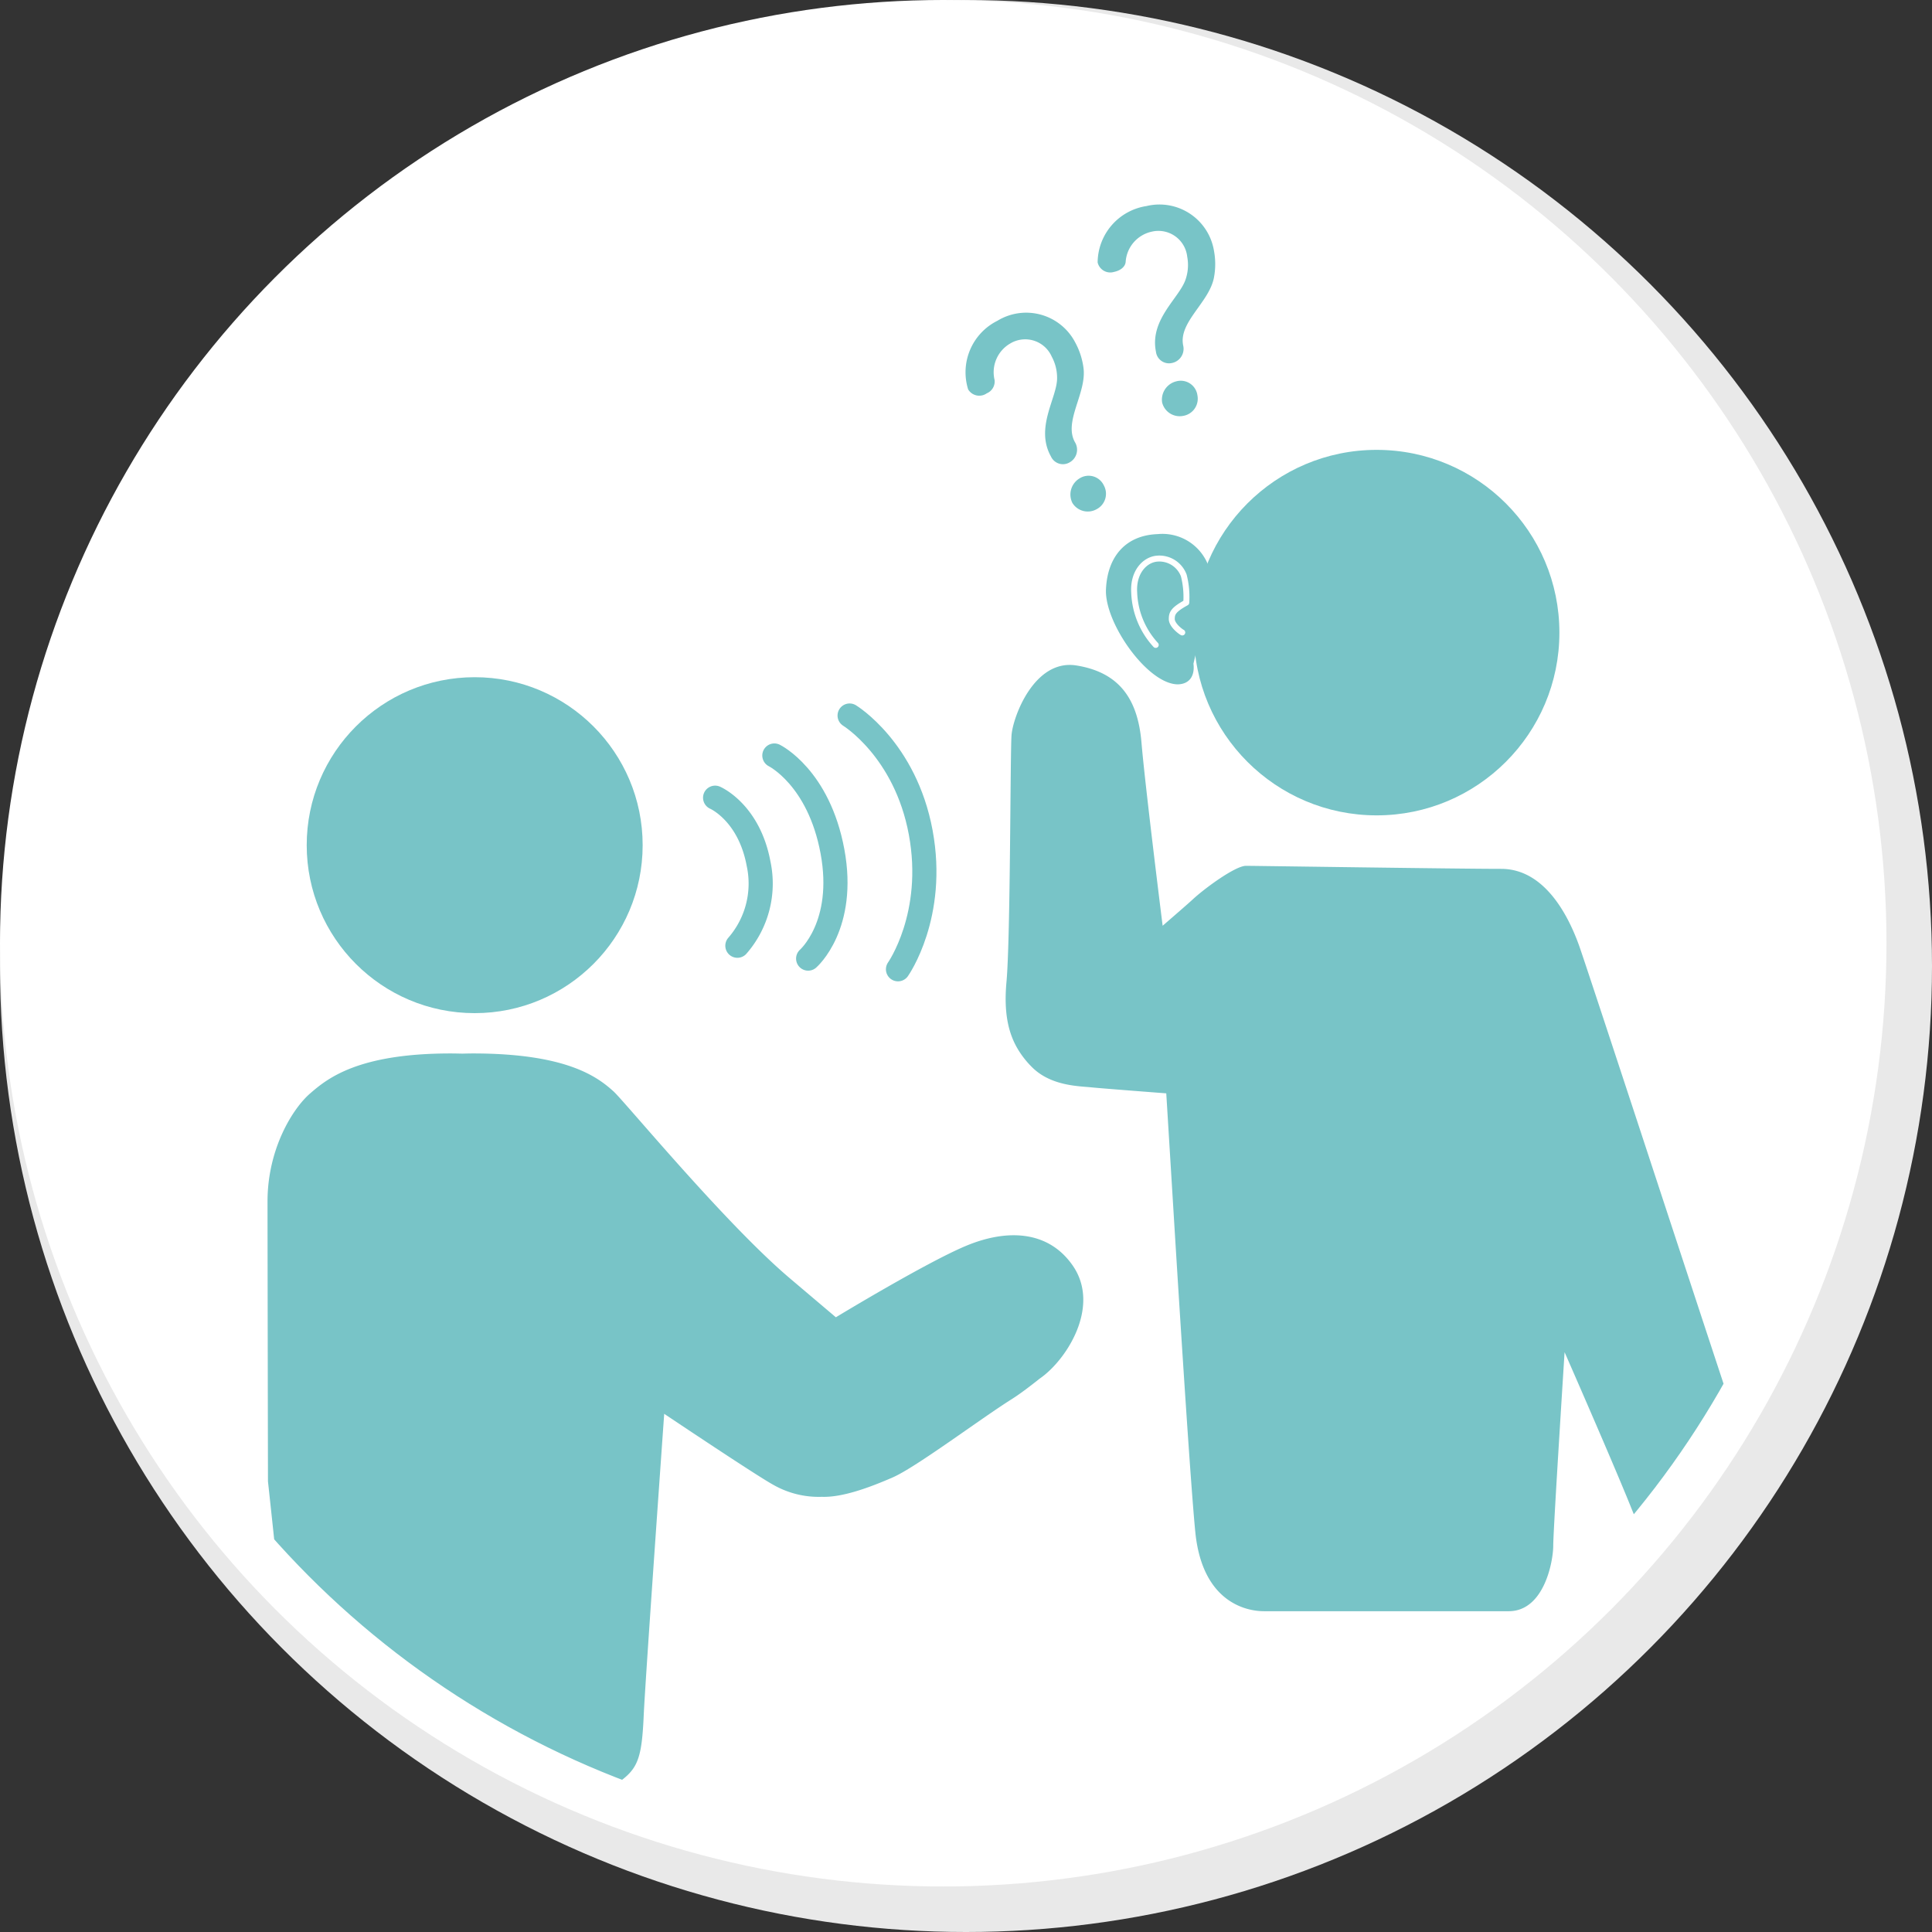
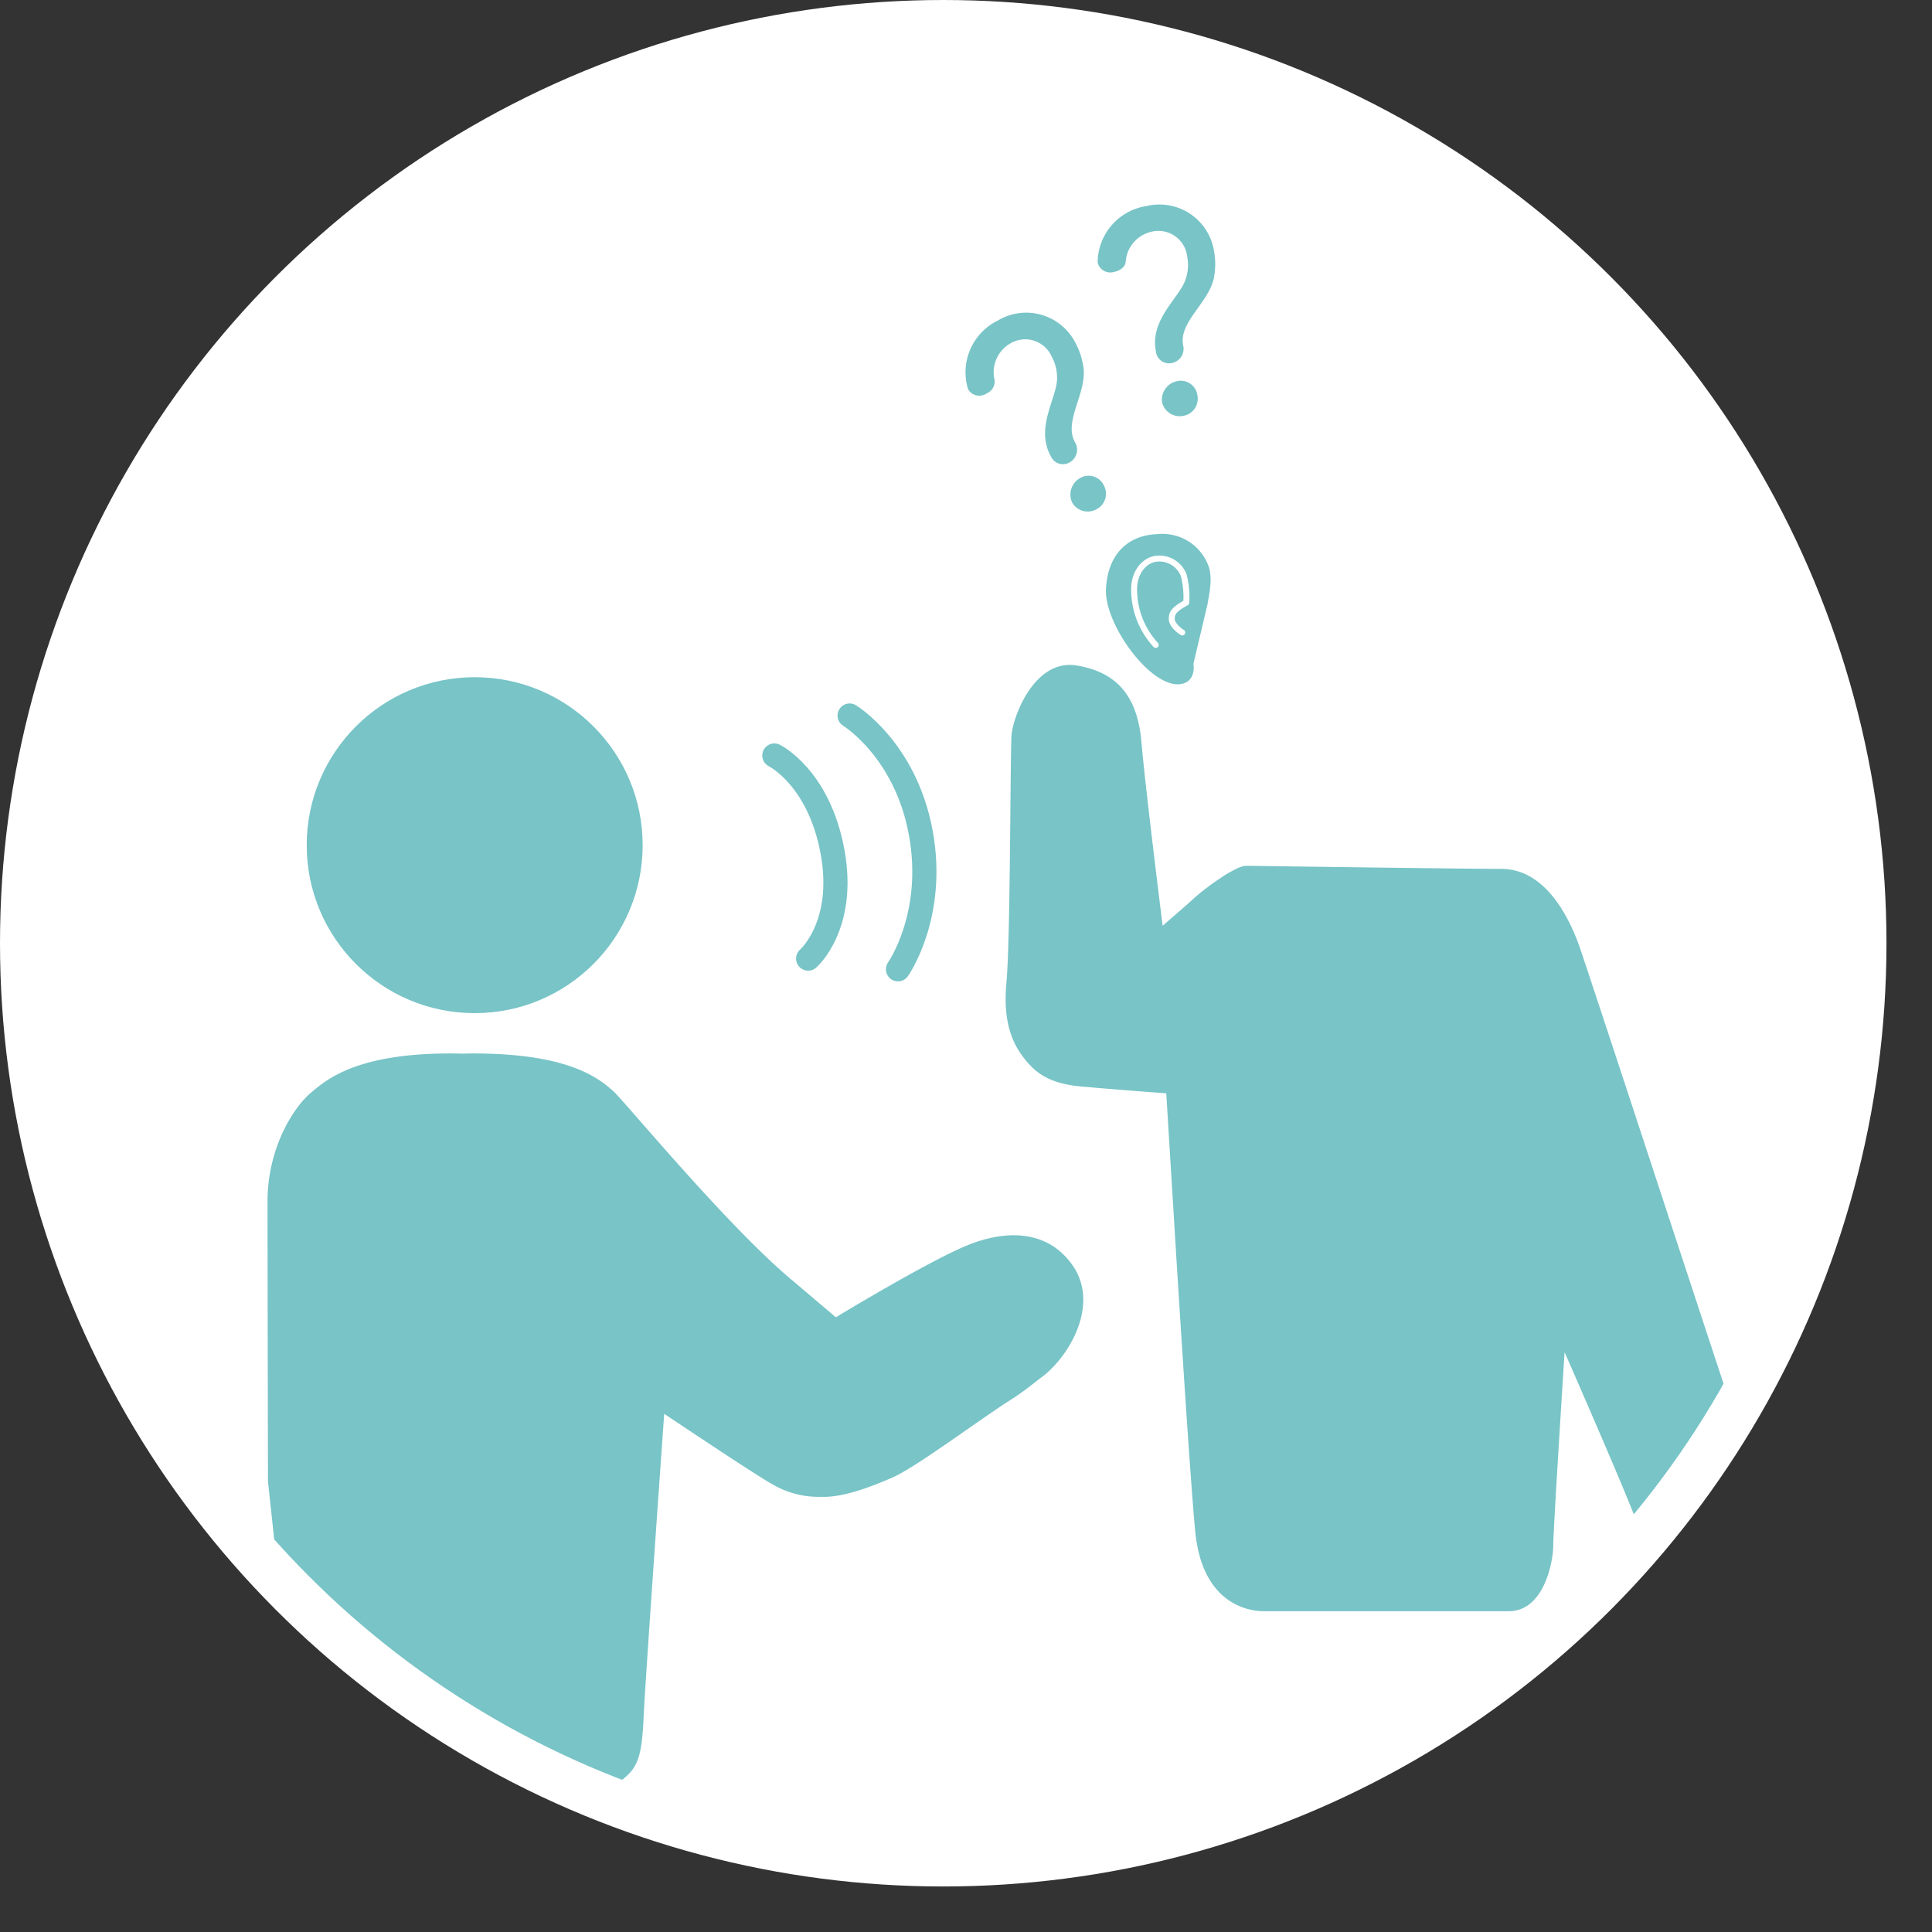
<svg xmlns="http://www.w3.org/2000/svg" width="200" height="200" viewBox="0 0 200 200">
  <rect x="0" y="0" width="200" height="200" fill="#333333" stroke="none" />
  <defs>
    <style>
      .a, .f, .g {
        fill: none;
      }

      .b {
        fill: #e9e9e9;
      }

      .c {
        fill: #fff;
      }

      .d {
        clip-path: url(#a);
      }

      .e {
        fill: #78c4c7;
      }

      .f {
        stroke: #fff;
        stroke-width: 0.617px;
      }

      .f, .g {
        stroke-linecap: round;
        stroke-linejoin: round;
      }

      .g {
        stroke: #78c4c7;
        stroke-width: 2.5px;
      }
    </style>
    <clipPath id="a">
      <circle class="a" cx="97.644" cy="97.644" r="92.762" />
    </clipPath>
  </defs>
  <g>
-     <circle class="b" cx="100" cy="100" r="100" />
    <circle class="c" cx="97.644" cy="97.644" r="97.644" />
    <g class="d">
      <g>
        <g>
          <path class="e" d="M108.792,47.249c-1.671-3,.657-6.087.638-8.118a4.614,4.614,0,0,0-.56-2.224,3,3,0,0,0-4.28-1.355,3.437,3.437,0,0,0-1.631,3.786,1.324,1.324,0,0,1-.808,1.378,1.343,1.343,0,0,1-1.93-.409,5.955,5.955,0,0,1,3.03-7.1,5.722,5.722,0,0,1,8.071,2.272,7.553,7.553,0,0,1,.843,2.622c.334,2.6-2.086,5.523-.889,7.669a1.5,1.5,0,0,1-.558,2.1A1.362,1.362,0,0,1,108.792,47.249Zm4.719,5.469a1.869,1.869,0,0,1-2.495-.649,1.95,1.95,0,0,1,.72-2.535,1.743,1.743,0,0,1,2.535.72A1.8,1.8,0,0,1,113.511,52.718Z" />
          <path class="e" d="M119.662,36.4c-.673-3.363,2.488-5.594,3.091-7.533a4.611,4.611,0,0,0,.148-2.288,3,3,0,0,0-3.661-2.6,3.437,3.437,0,0,0-2.71,3.1c-.027.556-.583.943-1.192,1.065a1.342,1.342,0,0,1-1.711-.979,5.954,5.954,0,0,1,5.056-5.834,5.721,5.721,0,0,1,6.988,4.633,7.494,7.494,0,0,1,0,2.754c-.476,2.575-3.675,4.62-3.192,7.03a1.5,1.5,0,0,1-1.175,1.833A1.363,1.363,0,0,1,119.662,36.4Zm2.82,6.652a1.873,1.873,0,0,1-2.178-1.382,1.951,1.951,0,0,1,1.462-2.193,1.742,1.742,0,0,1,2.193,1.461A1.8,1.8,0,0,1,122.482,43.051Z" />
        </g>
        <path class="e" d="M125,62.552c.153-.955.612-2.828.039-4.127a5.082,5.082,0,0,0-5.2-3.134c-3.249.115-5.2,2.255-5.35,5.732s4.318,9.821,7.451,9.821c1.261-.038,1.758-.955,1.605-2.14" />
        <path class="f" d="M122.388,65.472c-.2-.1-1.084-.772-1.086-1.384s.167-.969,1.5-1.706a8.928,8.928,0,0,0-.259-2.817,2.705,2.705,0,0,0-2.717-1.738c-1.3.084-2.552,1.391-2.414,3.526a8.446,8.446,0,0,0,2.228,5.408" />
        <g>
-           <path class="g" d="M74.029,82.579s3.51,1.5,4.5,6.838A9.786,9.786,0,0,1,76.334,97.9" />
          <path class="g" d="M80.161,78.21s4.59,2.245,6.015,9.923-2.517,11.1-2.517,11.1" />
          <path class="g" d="M87.952,74.072s5.766,3.507,7.36,12.1-2.352,14.167-2.352,14.167" />
        </g>
-         <circle class="e" cx="142.51" cy="65.488" r="18.918" />
        <circle class="e" cx="49.139" cy="87.492" r="17.388" />
        <path class="e" d="M182.289,154.835c-.71-1.973-5.244-15.755-9.691-29.285l-3-9.135c-3.158-9.6-5.761-17.5-6.146-18.571-1.017-2.815-3.44-7.9-8.053-7.9s-25.329-.313-26.423-.313-4.3,2.345-5.551,3.518c-.283.266-1.447,1.281-3.069,2.685-.172-1.37-1.826-14.643-2.192-18.983-.388-4.577-2.365-7.256-6.73-7.961s-6.586,5.341-6.722,7.232-.108,21.008-.521,25.517c-.3,3.236.2,5.373,1.224,7.049a9.5,9.5,0,0,0,1.439,1.805c1.973,1.953,4.88,1.937,6.189,2.076.669.071,4.3.354,7.688.614l.918,14.96h0c.65,10.478,1.636,25.88,2.087,30.44.7,7.114,5.081,8.209,7.114,8.209h25.329c3.675,0,4.612-5.16,4.612-6.8,0-.832.3-5.965.6-10.825.289-4.723.574-9.188.574-9.188s.8,1.814,1.871,4.285c1.646,3.789,3.952,9.137,5.087,11.976,1.876,4.691,5.16,11.336,10.4,9.85S183.7,158.744,182.289,154.835Z" />
        <path class="e" d="M111.055,131.02c-2.516-3.644-6.8-3.833-11.077-2.039-4.143,1.736-13.449,7.383-13.449,7.383s-1.959-1.658-4.758-4.03c-6.718-5.692-17.063-18.266-18.259-19.353-1.694-1.54-4.928-3.928-14.554-3.928-.386,0-.743.011-1.108.019-.4-.009-.791-.019-1.212-.019-9.626,0-12.784,2.619-14.555,4.159s-4.389,5.7-4.389,11.166c0,3.05.024,17.122.046,28.972.3,2.772,1.247,11.463,1.773,17.387.192,2.154.329,3.943.359,4.947.131,4.329.7,6.975,2.075,8.263s.552,1.932,4.968,1.932,19.229.092,21.9.092a7.776,7.776,0,0,0,5.613-1.748c1.655-1.288,2.023-2.484,2.208-6.625.132-2.992,1.418-21.309,2.122-31.24,2.5,1.672,9.787,6.533,11.313,7.36a9.478,9.478,0,0,0,5.006,1.232c2.079.077,4.851-.924,7.316-2l.032-.014c2.422-1.06,9.016-6.021,12.315-8.1,1.227-.772,2.792-2.055,2.909-2.136C110.417,140.788,113.963,135.231,111.055,131.02Zm-76.316-18.1q-.177.148-.336.288C34.51,113.119,34.621,113.023,34.739,112.924Z" />
      </g>
    </g>
  </g>
</svg>